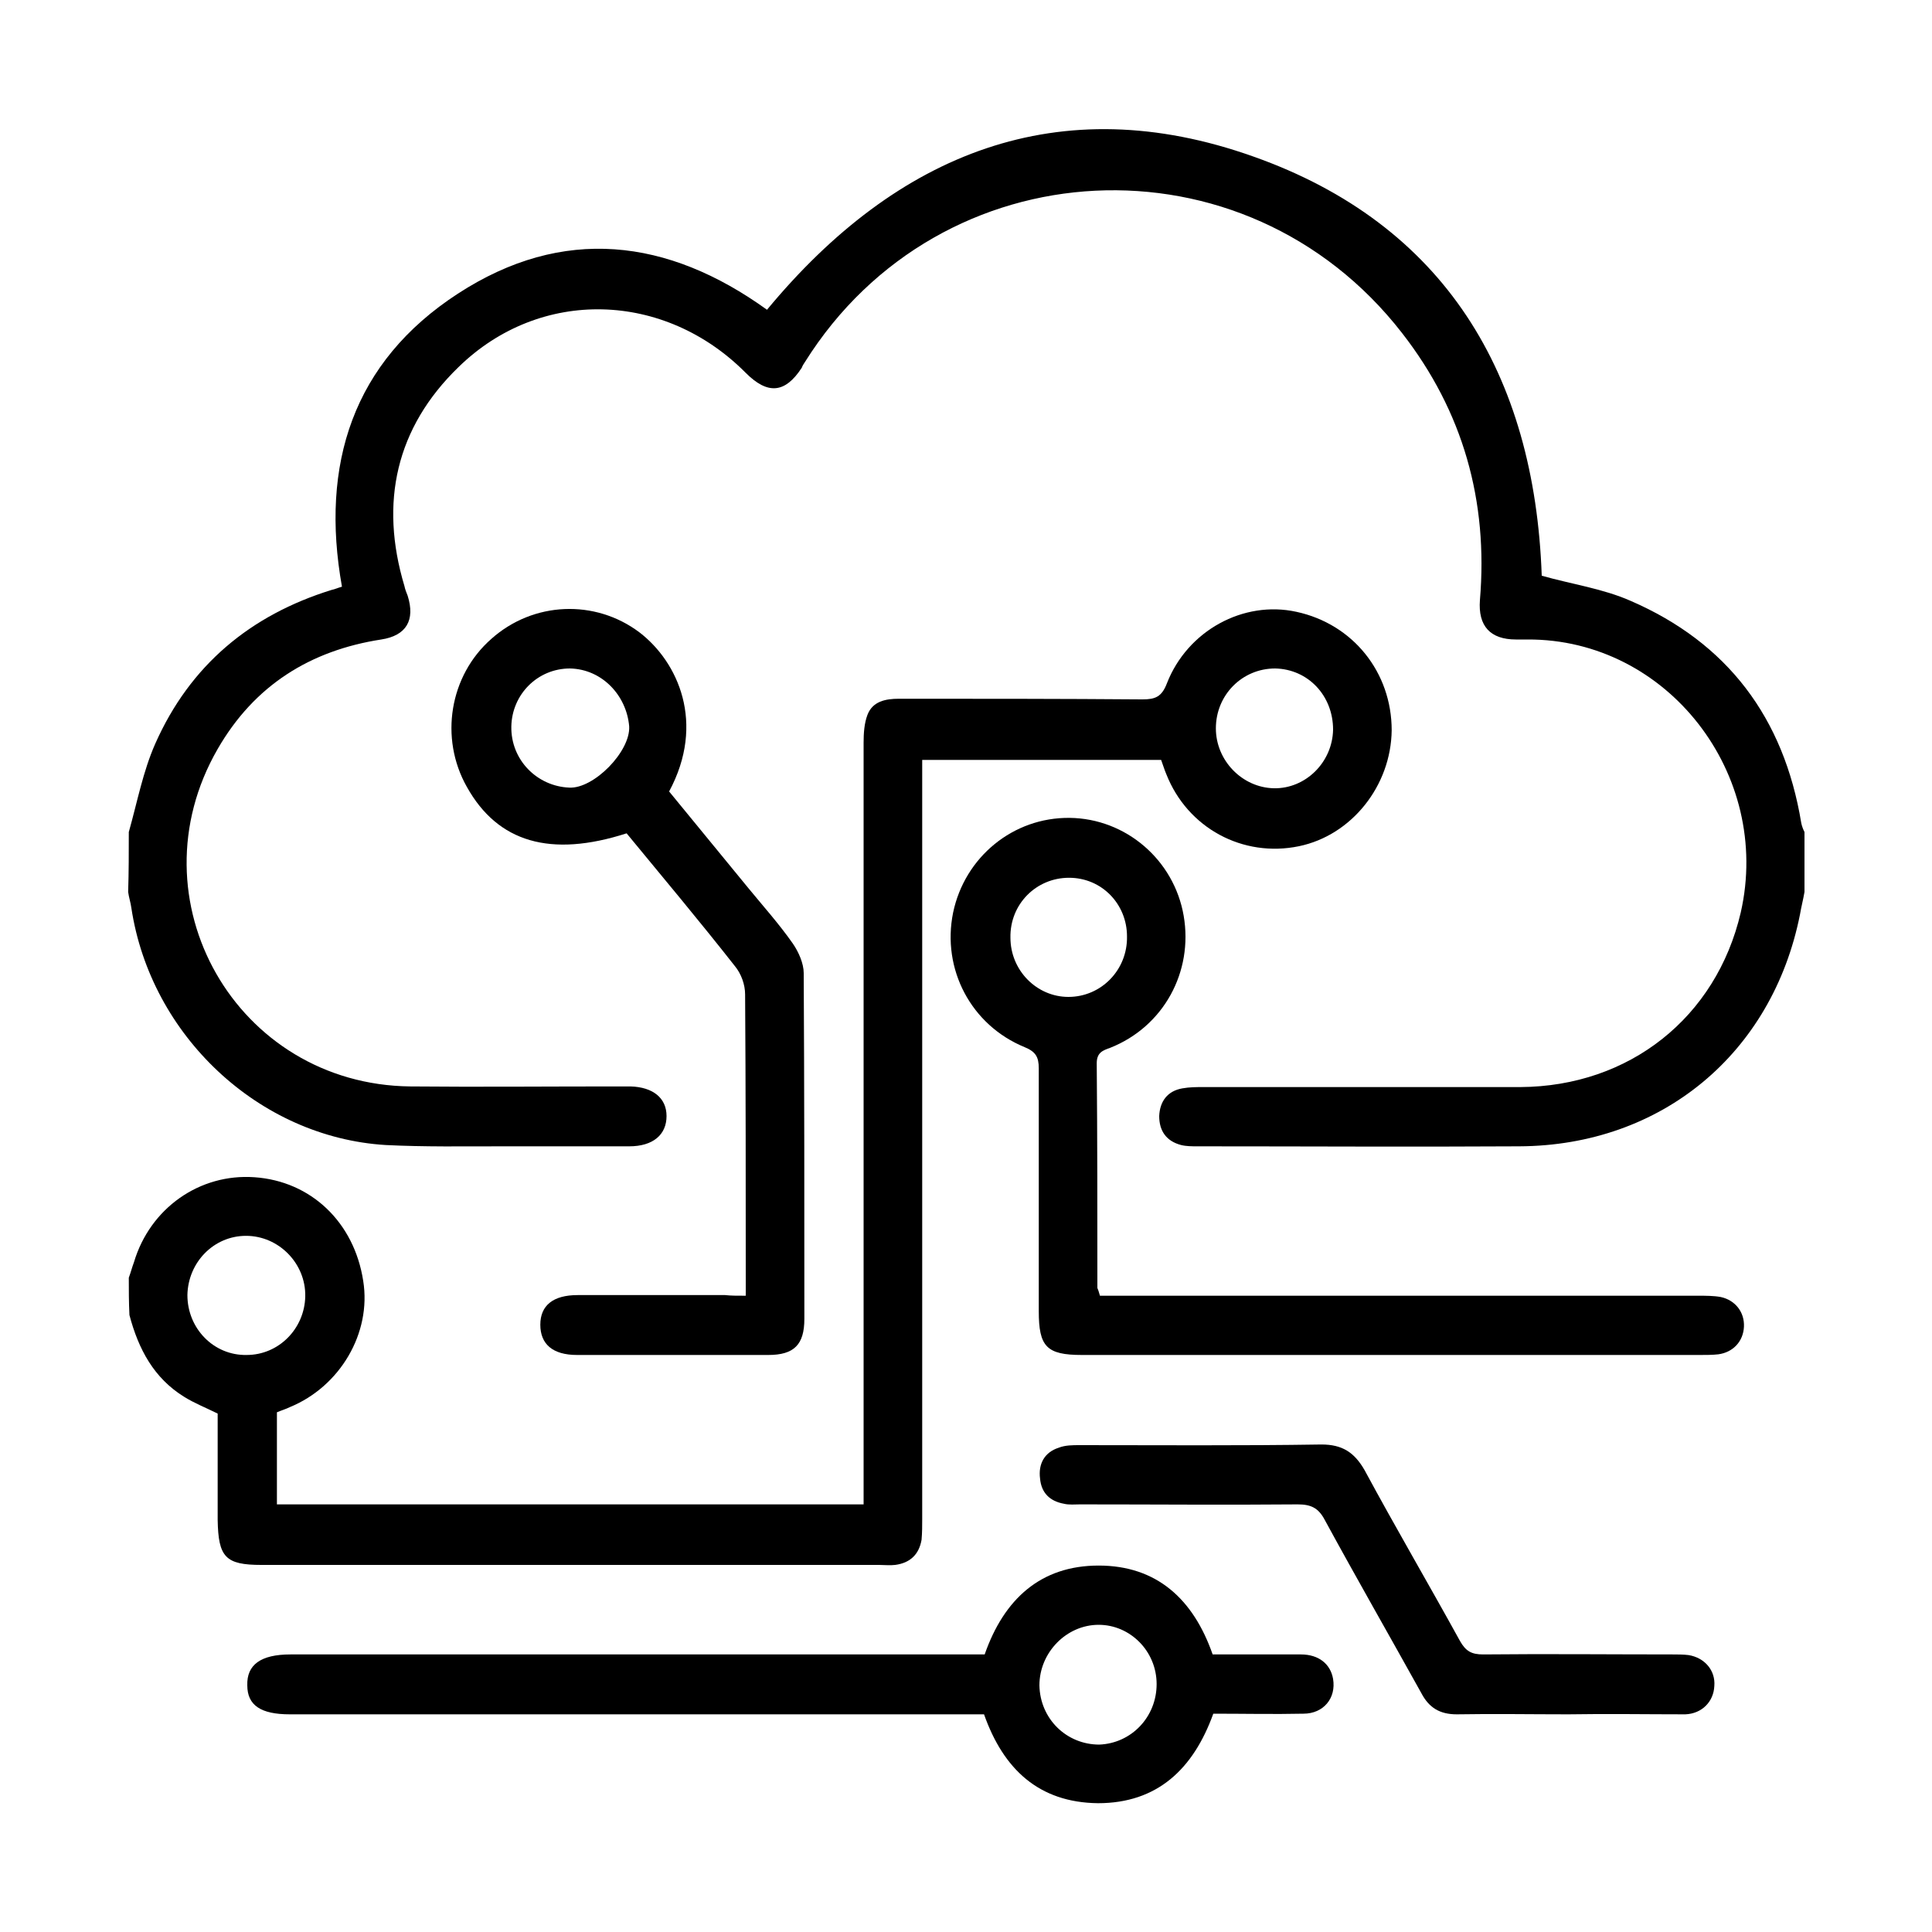
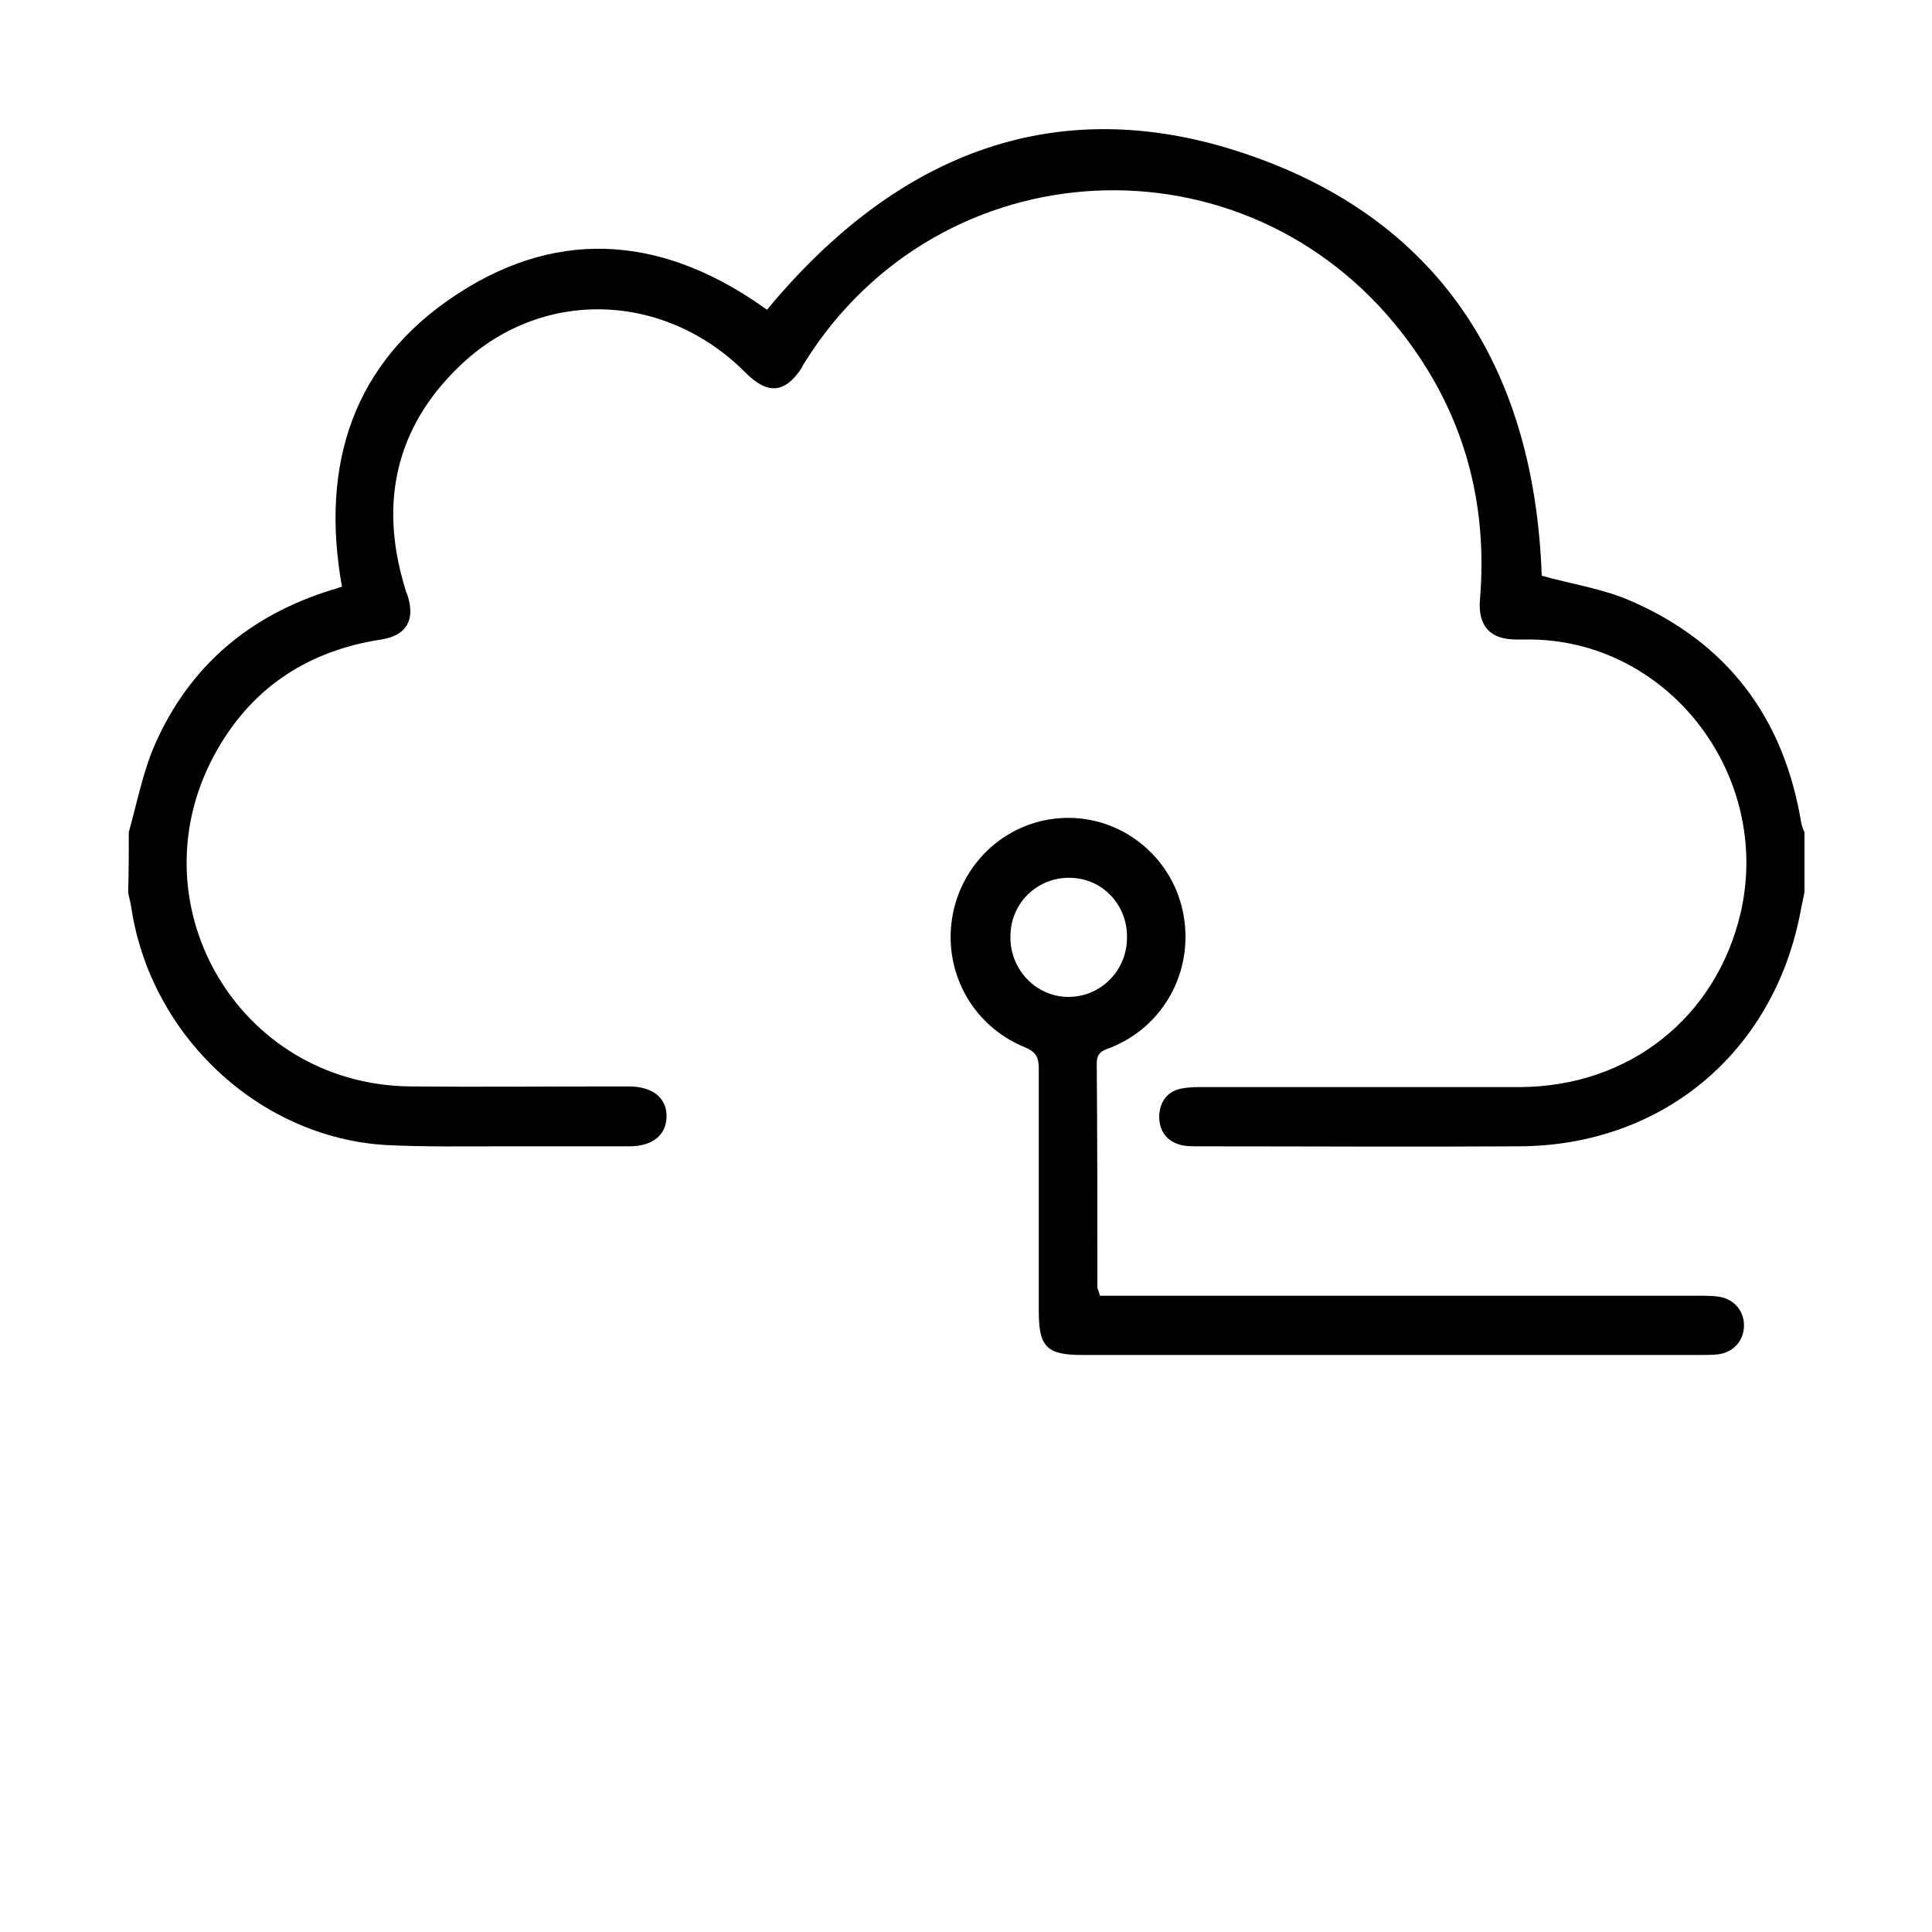
<svg xmlns="http://www.w3.org/2000/svg" version="1.1" id="Layer_1" x="0px" y="0px" viewBox="0 0 300 300" style="enable-background:new 0 0 300 300;" xml:space="preserve">
  <g>
    <path d="M20,129.2c1.3-4.6,2.2-9.4,4.1-13.7c5.4-12.2,14.8-20,27.4-23.9c0.5-0.1,0.9-0.3,1.6-0.5c-3.4-19,1.7-34.9,18-45.5   c16.3-10.6,32.6-8.6,48,2.5c20.2-24.4,45.4-34.5,75.5-23.8c29.7,10.5,43.7,33.8,44.8,65.1c4.6,1.3,9.5,2,13.8,3.9   c15,6.5,23.8,18.1,26.5,34.5c0.1,0.5,0.3,1,0.5,1.4c0,3.1,0,6.2,0,9.3c-0.2,1.2-0.5,2.3-0.7,3.5c-4.3,21.6-21.5,35.9-43.6,36   c-16.7,0.1-33.3,0-50,0c-0.8,0-1.7,0-2.5-0.2c-2.3-0.6-3.4-2.2-3.4-4.5c0.1-2.3,1.3-3.9,3.6-4.3c1.1-0.2,2.2-0.2,3.3-0.2   c16.4,0,32.8,0,49.2,0c16.9-0.1,30.4-10.8,34.2-27.1c4.9-21.5-11.4-42.5-33.1-42.4c-0.6,0-1.2,0-1.8,0c-4,0-5.9-2.1-5.6-6.1   c1.3-15.4-2.6-29.3-12.1-41.5C193.3,20.3,146,22.7,125,56.2c-0.2,0.3-0.4,0.6-0.5,0.9c-2.6,4-5.3,4.2-8.7,0.8   C103.2,45.2,83.9,44.6,71.2,57c-9.7,9.4-12.3,21-8.4,34c0.1,0.5,0.3,1,0.5,1.5c1.2,3.8-0.2,6.2-4.1,6.8c-11,1.7-19.7,7.1-25.4,17   c-13.5,23.4,2.9,52.1,29.9,52.4c10.6,0.1,21.2,0,31.7,0c0.8,0,1.7,0,2.5,0c3.5,0.1,5.6,1.8,5.6,4.6c0,2.9-2.1,4.7-5.8,4.7   c-6.6,0-13.2,0-19.8,0c-6,0-12,0.1-18-0.2c-19.7-1.2-36.5-17-39.5-36.8c-0.1-0.8-0.4-1.7-0.5-2.5C20,135.4,20,132.3,20,129.2z" />
-     <path d="M20,198.4c0.3-0.8,0.5-1.6,0.8-2.4c2.5-8.4,10.2-13.8,18.7-13.2c8.8,0.6,15.5,7,16.9,16.1c1.3,8.1-3.6,16.4-11.4,19.6   c-0.6,0.3-1.3,0.5-2,0.8c0,4.7,0,9.4,0,14.3c30.3,0,60.6,0,91.1,0c0-1.2,0-2.3,0-3.4c0-38.3,0-76.6,0-114.9c0-1.4,0.1-3,0.6-4.3   c0.8-2.1,2.8-2.5,4.9-2.5c12.6,0,25.2,0,37.8,0.1c2,0,3-0.4,3.8-2.5c3.2-8.2,11.9-12.9,20.1-11.1c8.8,1.9,14.8,9.4,14.8,18.4   c-0.1,8.6-6.2,16.3-14.4,18c-8.7,1.8-17.3-2.8-20.6-11.2c-0.3-0.7-0.5-1.4-0.8-2.2c-12.3,0-24.5,0-37.1,0c0,1.2,0,2.3,0,3.4   c0,38.1,0,76.3,0,114.4c0,1.1,0,2.2-0.1,3.3c-0.4,2.3-1.8,3.6-4.1,3.9c-0.8,0.1-1.7,0-2.5,0c-32,0-64,0-95.9,0   c-5.6,0-6.7-1.2-6.8-7c0-5.5,0-11,0-16.5c-1.8-0.9-3.6-1.6-5.2-2.6c-4.7-2.9-7.1-7.4-8.5-12.7C20,202.2,20,200.3,20,198.4z    M198,103.8c-5.1,0-9.2,4.1-9.2,9.3c0,5,4.1,9.2,9,9.3c4.9,0.1,9.1-4,9.2-9.1C207,108,203.1,103.9,198,103.8z M38.3,210.4   c5,0,9-4.1,9.1-9.1c0.1-5.1-4.1-9.4-9.2-9.4c-5,0-9,4.1-9.1,9.2C29.1,206.3,33.2,210.5,38.3,210.4z" />
    <path d="M170.8,201.2c1.2,0,2.3,0,3.3,0c29.9,0,59.7,0,89.6,0c1.2,0,2.4,0,3.5,0.2c2.3,0.5,3.7,2.4,3.6,4.6c-0.1,2.3-1.7,4-4,4.3   c-0.9,0.1-1.9,0.1-2.8,0.1c-32,0-64,0-96,0c-5.5,0-6.7-1.3-6.7-6.8c0-12.6,0-25.1,0-37.7c0-1.8-0.5-2.6-2.2-3.3   c-8.3-3.4-12.9-12.1-11.1-20.9c1.8-8.6,9.3-14.8,18.1-14.7c8.7,0.1,16.2,6.5,17.7,15.2c1.5,8.7-3.1,17.2-11.4,20.5   c-1.1,0.4-2.1,0.7-2.1,2.4c0.1,11.6,0.1,23.2,0.1,34.9C170.5,200.2,170.6,200.5,170.8,201.2z M166,136.3c-5.1,0-9.2,4.1-9.1,9.3   c0,5.1,4.1,9.2,9,9.2c5.1,0,9.2-4.2,9.1-9.4C175,140.4,171.1,136.3,166,136.3z" />
-     <path d="M152.8,266.2c-1,0-2,0-3,0c-34.9,0-69.9,0-104.8,0c-4.5,0-6.6-1.4-6.6-4.5c-0.1-3.2,2.1-4.8,6.7-4.8c34.9,0,69.9,0,104.8,0   c1,0,2,0,3,0c3-8.6,8.7-13.8,17.7-13.8c9,0,14.7,5.2,17.7,13.8c4.5,0,9.1,0,13.7,0c2.8,0,4.6,1.5,5,3.8c0.5,3-1.5,5.4-4.6,5.4   c-4.6,0.1-9.3,0-14,0c-3.1,8.6-8.7,13.9-17.9,13.9C161.3,279.9,155.8,274.7,152.8,266.2z M179.6,261.5c0-5.1-4.1-9.2-9-9.2   c-5,0-9.2,4.3-9.2,9.4c0.1,5.2,4.2,9.2,9.3,9.2C175.7,270.7,179.6,266.6,179.6,261.5z" />
-     <path d="M115.8,201.2c0-1.2,0-2,0-2.9c0-14.6,0-29.3-0.1-43.9c0-1.5-0.6-3.2-1.6-4.4c-5.5-7-11.2-13.8-16.8-20.6   c-11.8,3.8-20,1.4-24.8-7.2c-4.3-7.6-2.7-17.3,3.8-23c6.5-5.8,16.1-6.2,23-1c6,4.6,10.3,14.1,4.6,24.7c4.1,5,8.2,10,12.3,15   c2.3,2.8,4.8,5.6,6.9,8.6c0.9,1.3,1.7,3.1,1.7,4.6c0.1,17.9,0.1,35.8,0.1,53.7c0,4-1.6,5.6-5.6,5.6c-9.9,0-19.8,0-29.7,0   c-3.8,0-5.7-1.7-5.7-4.7c0-3,2-4.6,5.8-4.6c7.6,0,15.2,0,22.9,0C113.5,201.2,114.4,201.2,115.8,201.2z M88.5,103.8c-5,0-9,4-9.1,9   c-0.1,5.2,4,9.3,9,9.5c3.8,0.2,9.5-5.6,9.3-9.5C97.3,108,93.5,103.9,88.5,103.8z" />
-     <path d="M243.5,266.2c-5.8,0-11.5-0.1-17.3,0c-2.6,0-4.3-1-5.5-3.3c-5-9-10.1-17.9-15-26.9c-1-1.9-2.2-2.4-4.2-2.4   c-11.3,0.1-22.5,0-33.8,0c-0.8,0-1.7,0.1-2.5-0.1c-2.2-0.4-3.5-1.7-3.7-3.9c-0.3-2.3,0.7-4.1,2.9-4.8c1-0.4,2.2-0.4,3.2-0.4   c12.5,0,25,0.1,37.6-0.1c3.2,0,5.1,1.2,6.7,4c4.8,8.9,9.9,17.6,14.8,26.5c0.9,1.6,1.8,2.1,3.6,2.1c9.8-0.1,19.6,0,29.4,0   c0.8,0,1.7,0,2.5,0.1c2.5,0.4,4.2,2.4,4,4.8c-0.1,2.4-1.9,4.3-4.5,4.4C255.7,266.2,249.6,266.1,243.5,266.2   C243.5,266.1,243.5,266.2,243.5,266.2z" />
  </g>
</svg>